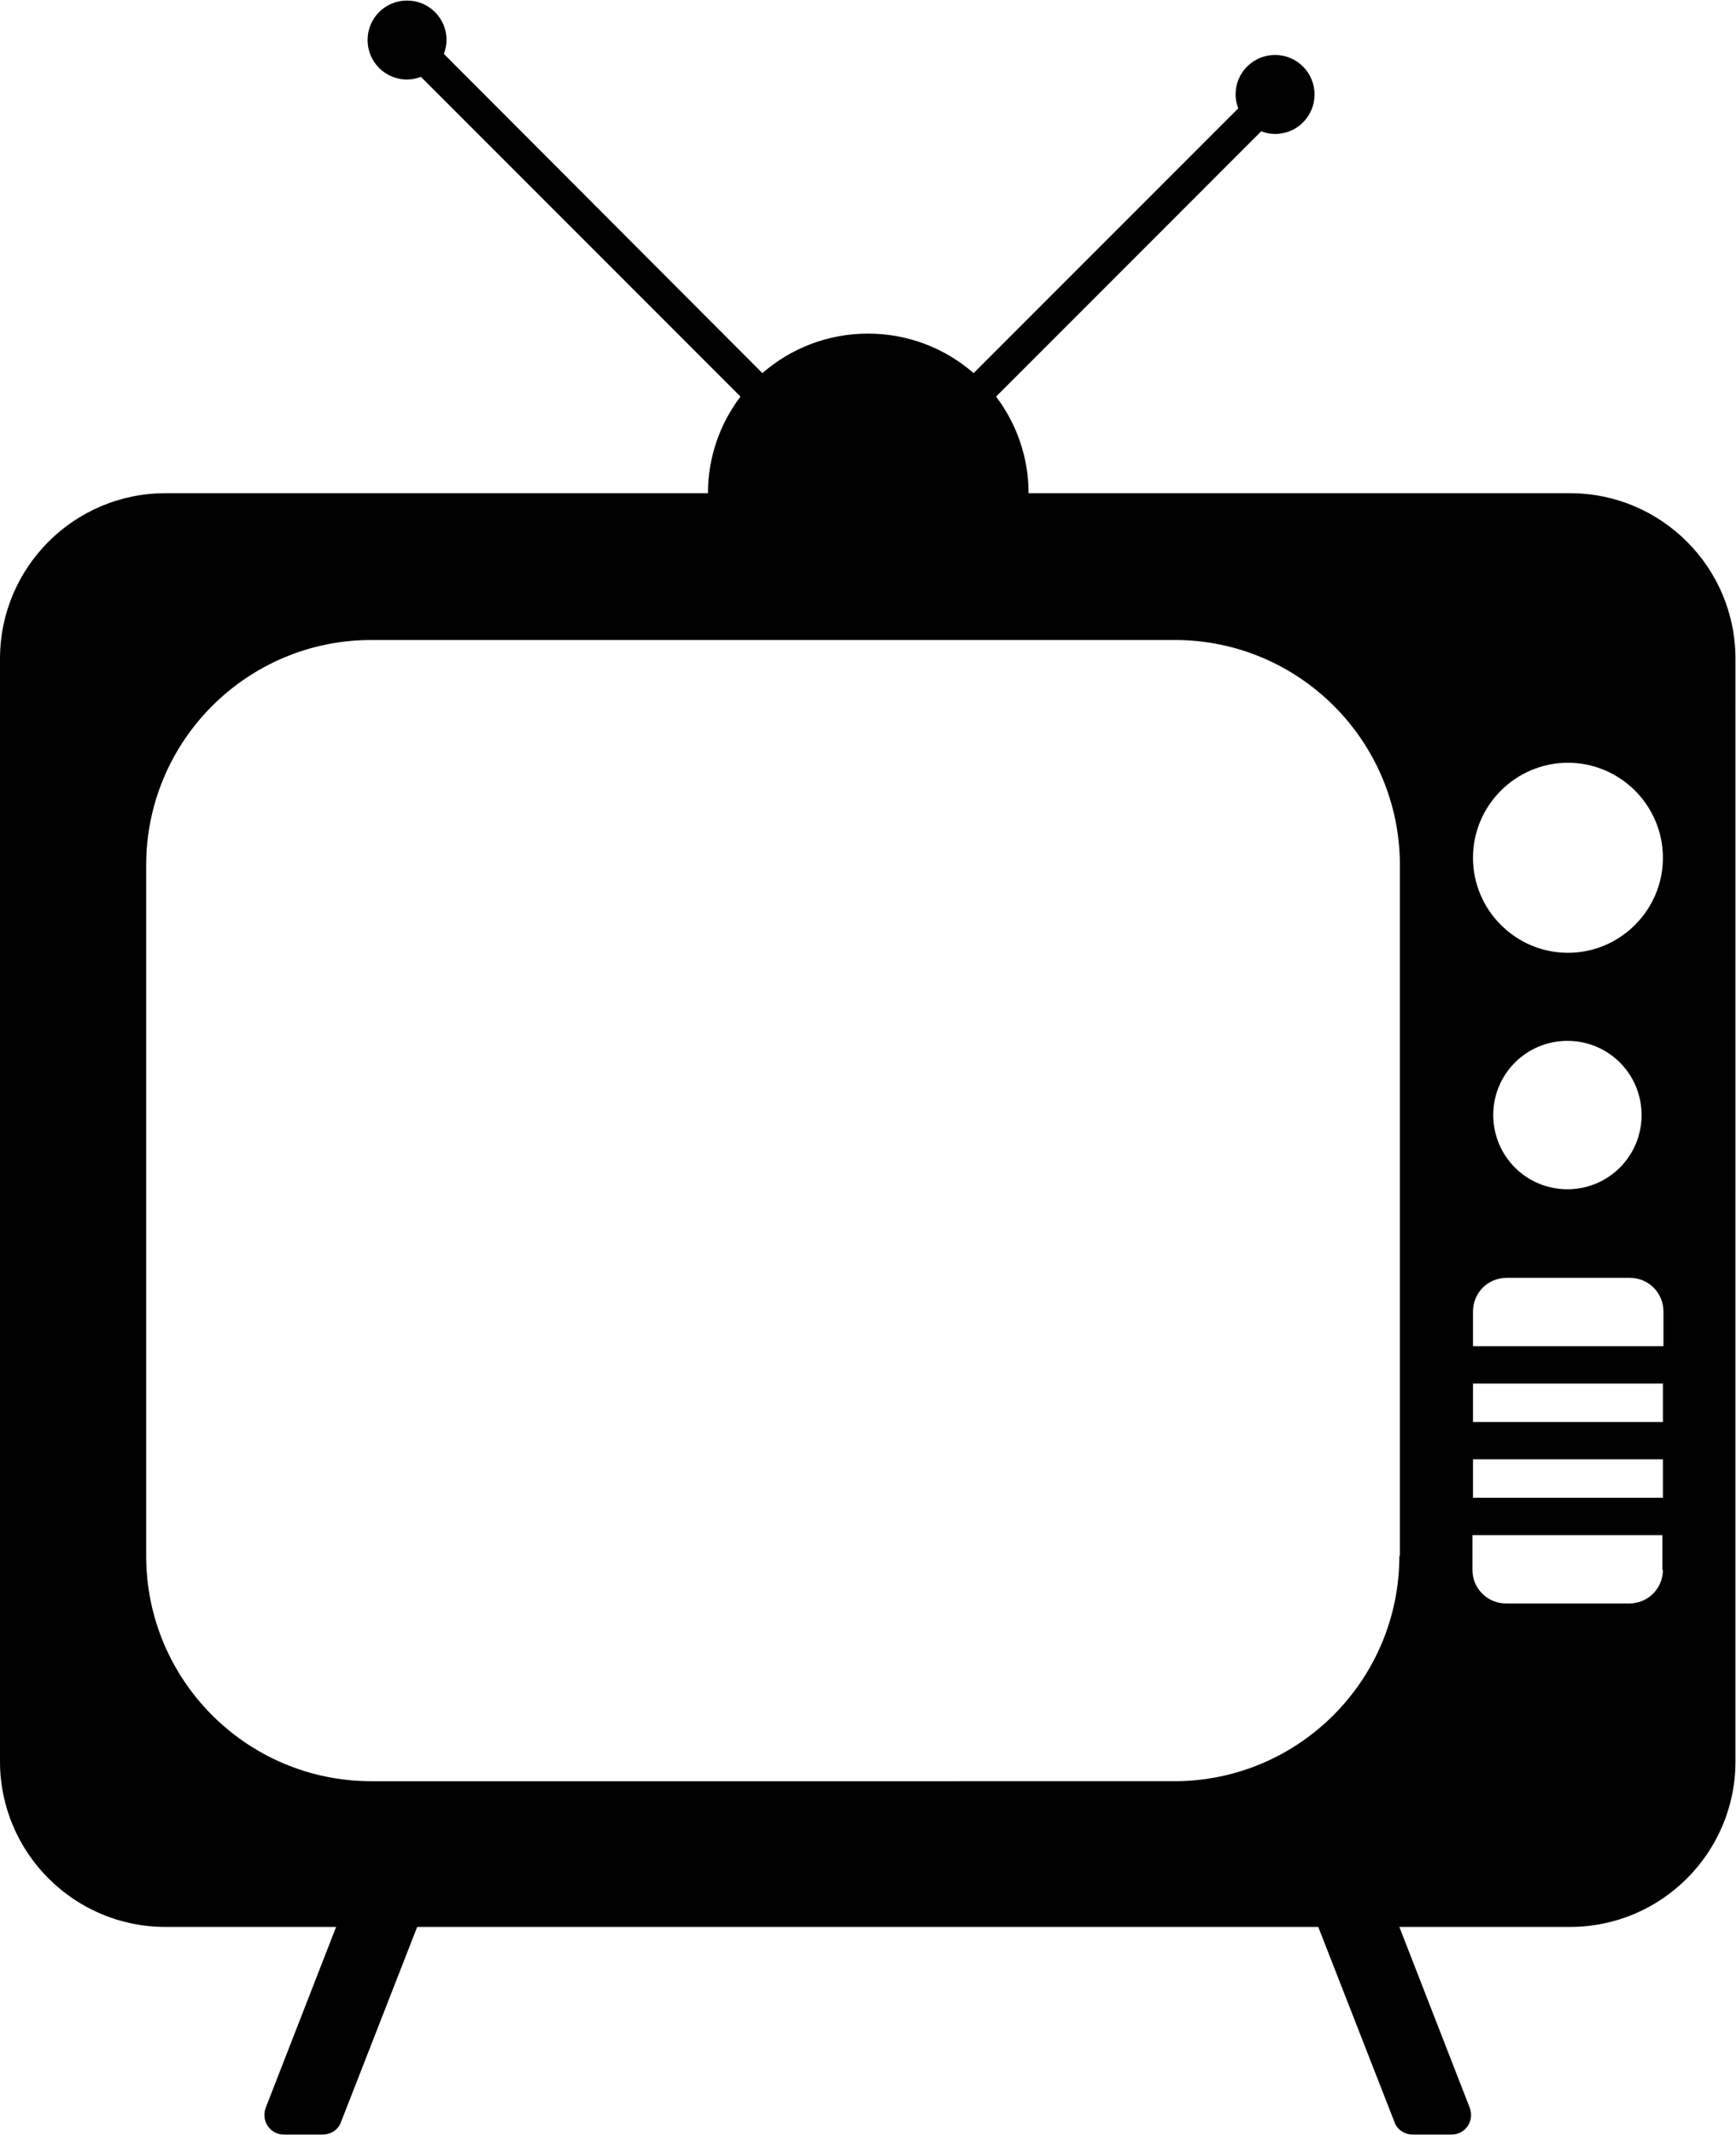
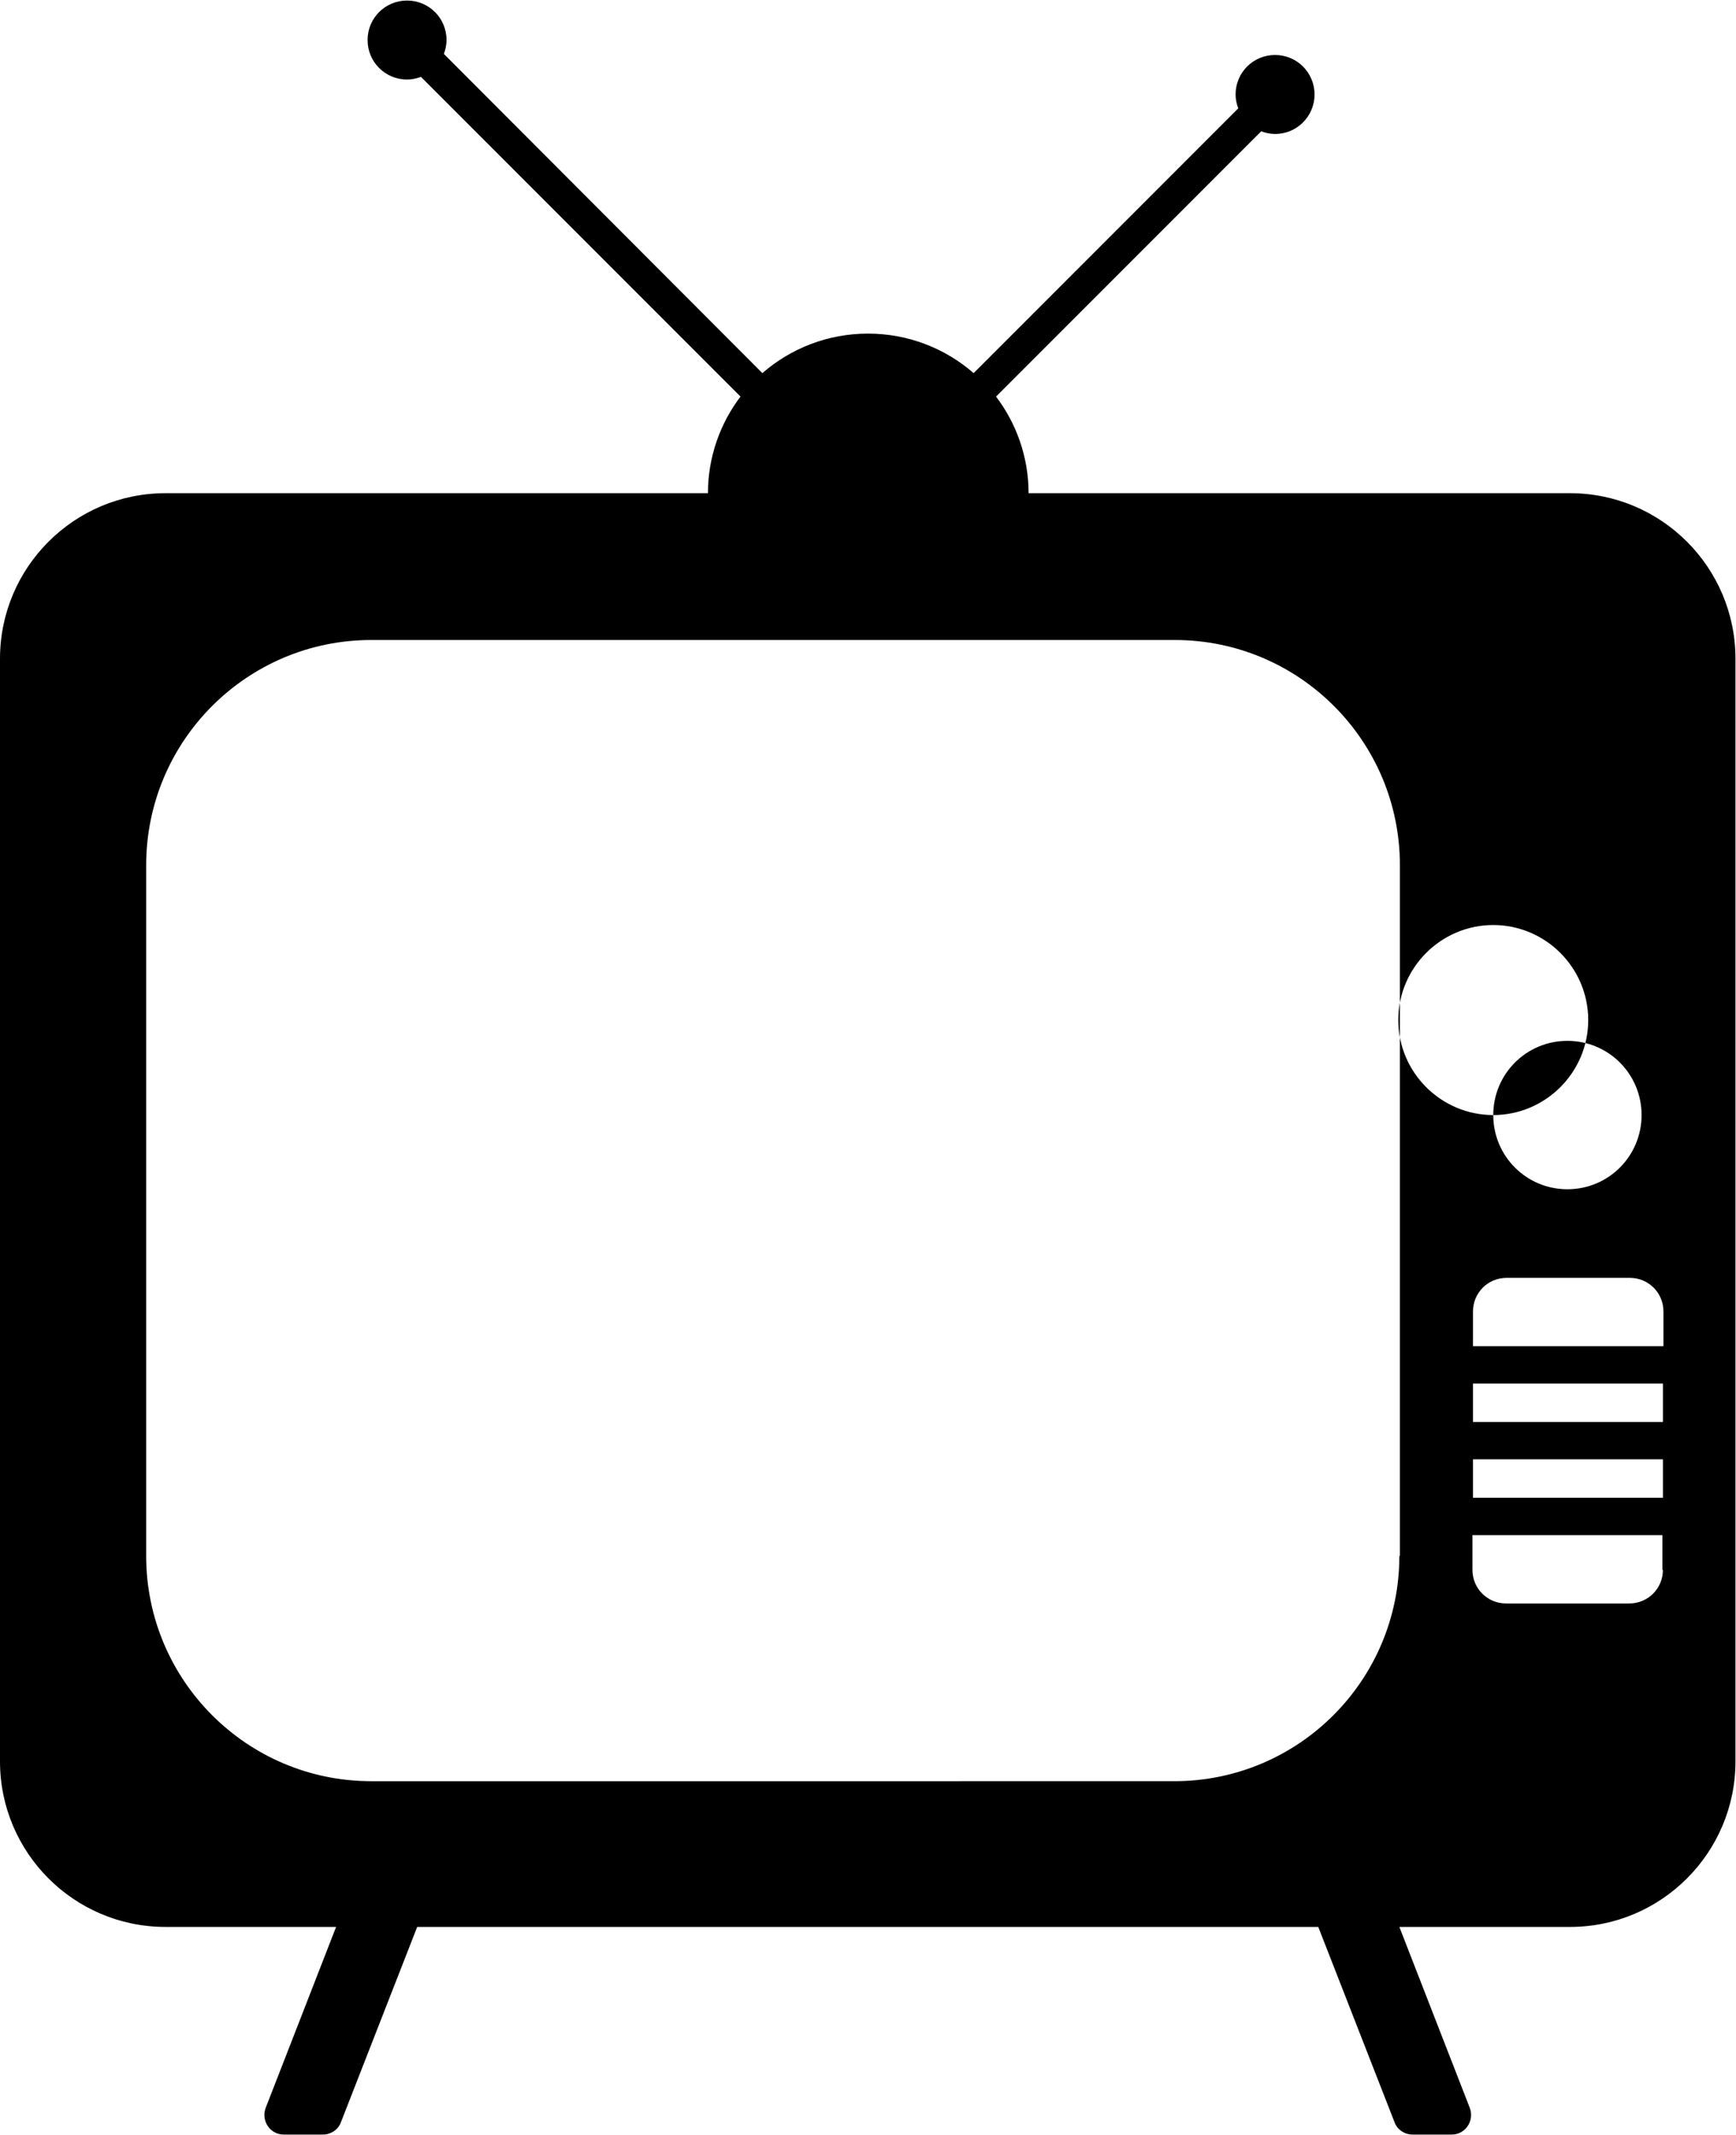
<svg xmlns="http://www.w3.org/2000/svg" id="Layer_2" data-name="Layer 2" viewBox="0 0 32.54 40">
  <defs>
    <style>
      .cls-1 {
        fill: #000;
        stroke-width: 0px;
      }
    </style>
  </defs>
  <g id="MAIN_PART" data-name="MAIN PART">
-     <path class="cls-1" d="M29.44,9.24h-10.16c0-.68-.23-1.31-.61-1.81l4.97-4.97c.08.03.17.05.26.05.41,0,.74-.33.74-.74s-.33-.74-.74-.74-.74.33-.74.74c0,.09.02.18.05.26l-4.96,4.96c-.53-.46-1.22-.74-1.98-.74s-1.45.28-1.98.74L8.32,1.01c.03-.08.05-.17.05-.26,0-.41-.33-.74-.74-.74s-.74.33-.74.74.33.74.74.74c.09,0,.18-.02.26-.05l5.99,5.99c-.38.5-.61,1.13-.61,1.81H3.1c-1.71,0-3.1,1.39-3.1,3.1v20.66c0,1.71,1.39,3.1,3.1,3.1h3.2l-1.32,3.39c-.09.24.08.5.34.5h.73c.15,0,.29-.09.34-.23l1.43-3.66h16.89l1.43,3.66c.05.14.19.23.34.23h.73c.26,0,.43-.26.34-.5l-1.32-3.39h3.2c1.71,0,3.1-1.39,3.1-3.1V12.34c0-1.71-1.39-3.1-3.1-3.1ZM26.23,29.15c0,2.33-1.89,4.22-4.22,4.22H6.96c-2.33,0-4.22-1.89-4.22-4.22v-12.94c0-2.33,1.89-4.22,4.22-4.22h15.06c2.33,0,4.22,1.89,4.22,4.22v12.94ZM31.17,29.41c0,.35-.28.63-.63.63h-2.31c-.35,0-.63-.28-.63-.63v-.65h3.56v.65ZM31.17,28.06h-3.56v-.72h3.56v.72ZM31.17,26.64h-3.56v-.72h3.56v.72ZM31.17,25.22h-3.56v-.65c0-.35.28-.63.63-.63h2.31c.35,0,.63.28.63.63v.65ZM27.99,20.89c0-.77.62-1.39,1.39-1.39s1.39.62,1.39,1.39-.62,1.39-1.39,1.39-1.39-.62-1.39-1.39ZM29.39,17.85c-.98,0-1.78-.8-1.78-1.78s.8-1.78,1.78-1.78,1.78.8,1.78,1.78-.8,1.78-1.78,1.78Z" />
+     <path class="cls-1" d="M29.44,9.24h-10.16c0-.68-.23-1.31-.61-1.81l4.97-4.97c.08.03.17.05.26.05.41,0,.74-.33.74-.74s-.33-.74-.74-.74-.74.33-.74.74c0,.09.02.18.05.26l-4.96,4.96c-.53-.46-1.22-.74-1.98-.74s-1.45.28-1.98.74L8.32,1.01c.03-.08.05-.17.05-.26,0-.41-.33-.74-.74-.74s-.74.33-.74.74.33.74.74.74c.09,0,.18-.02.26-.05l5.99,5.99c-.38.5-.61,1.13-.61,1.81H3.1c-1.71,0-3.1,1.39-3.1,3.1v20.66c0,1.71,1.39,3.1,3.1,3.1h3.2l-1.32,3.39c-.09.24.08.5.34.5h.73c.15,0,.29-.09.34-.23l1.43-3.66h16.89l1.43,3.66c.05.14.19.23.34.23h.73c.26,0,.43-.26.34-.5l-1.32-3.39h3.2c1.71,0,3.1-1.39,3.1-3.1V12.34c0-1.71-1.39-3.1-3.1-3.1ZM26.23,29.15c0,2.33-1.89,4.22-4.22,4.22H6.96c-2.33,0-4.22-1.89-4.22-4.22v-12.94c0-2.33,1.89-4.22,4.22-4.22h15.06c2.33,0,4.22,1.89,4.22,4.22v12.94ZM31.17,29.41c0,.35-.28.63-.63.63h-2.31c-.35,0-.63-.28-.63-.63v-.65h3.56v.65ZM31.17,28.06h-3.56v-.72h3.56v.72ZM31.17,26.64h-3.56v-.72h3.56v.72ZM31.17,25.22h-3.56v-.65c0-.35.28-.63.63-.63h2.31c.35,0,.63.28.63.63v.65ZM27.99,20.89c0-.77.62-1.39,1.39-1.39s1.39.62,1.39,1.39-.62,1.39-1.39,1.39-1.39-.62-1.39-1.39Zc-.98,0-1.78-.8-1.78-1.78s.8-1.78,1.78-1.78,1.78.8,1.78,1.78-.8,1.78-1.78,1.78Z" />
  </g>
</svg>